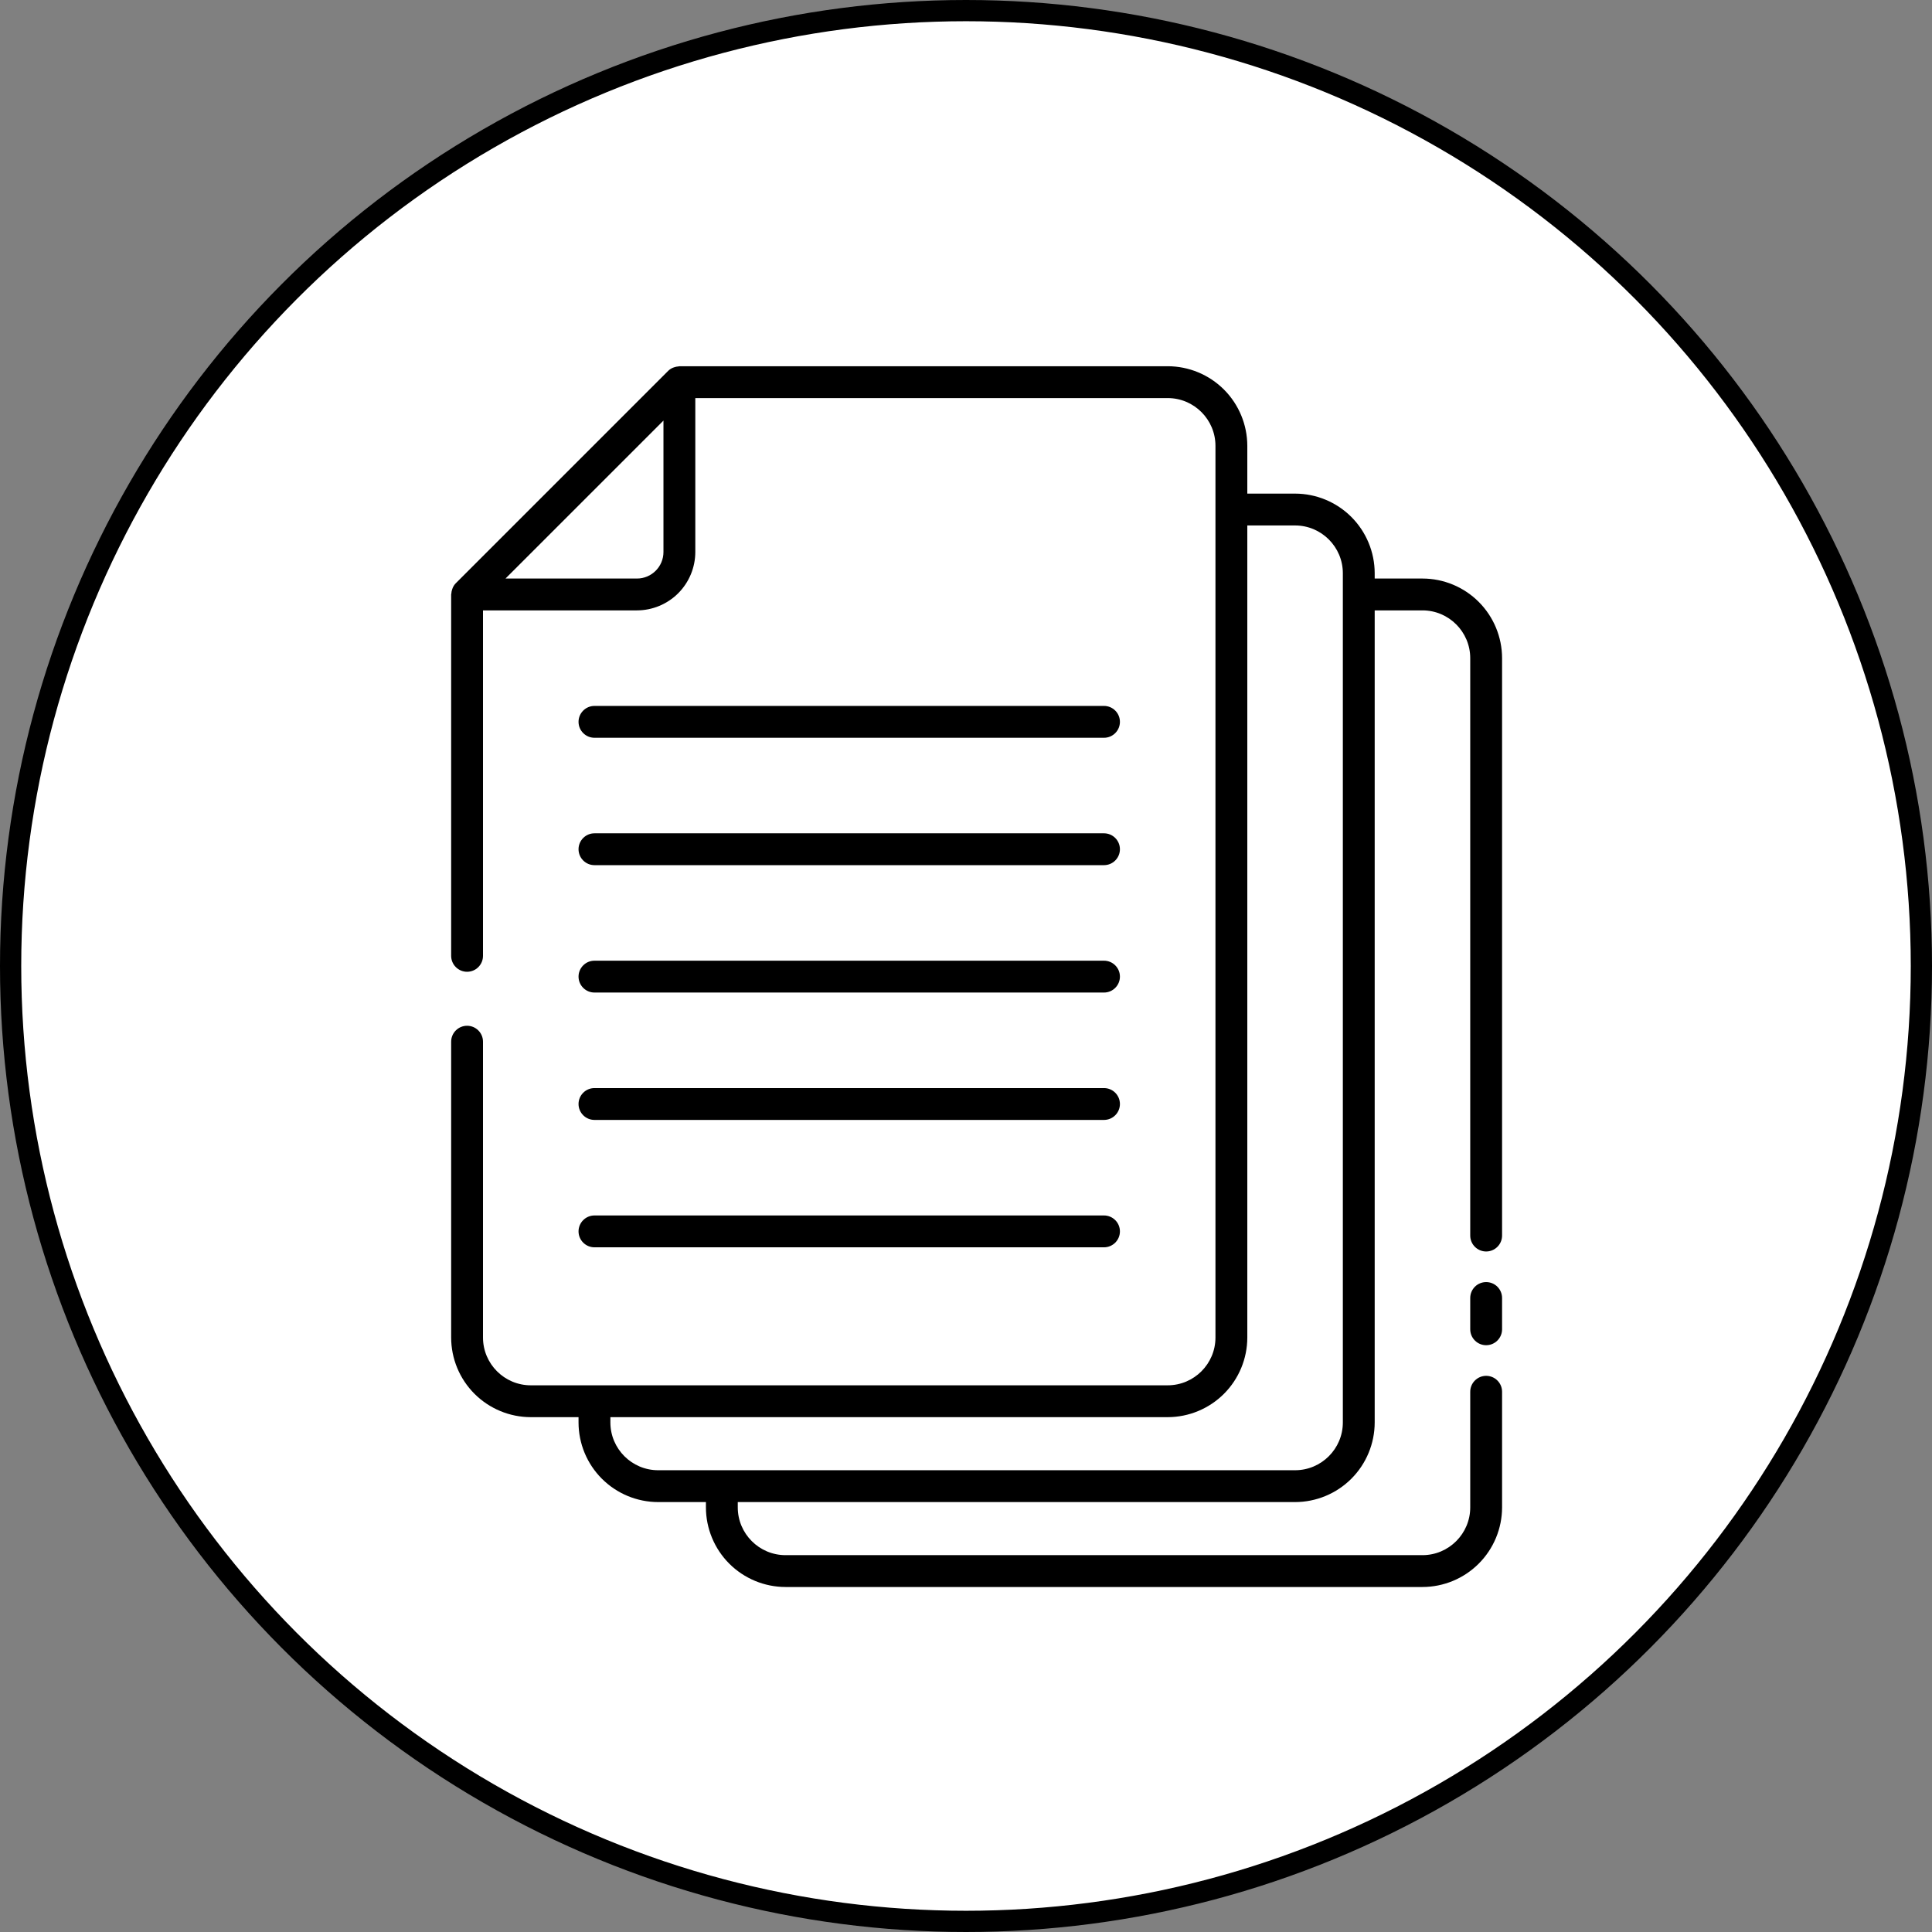
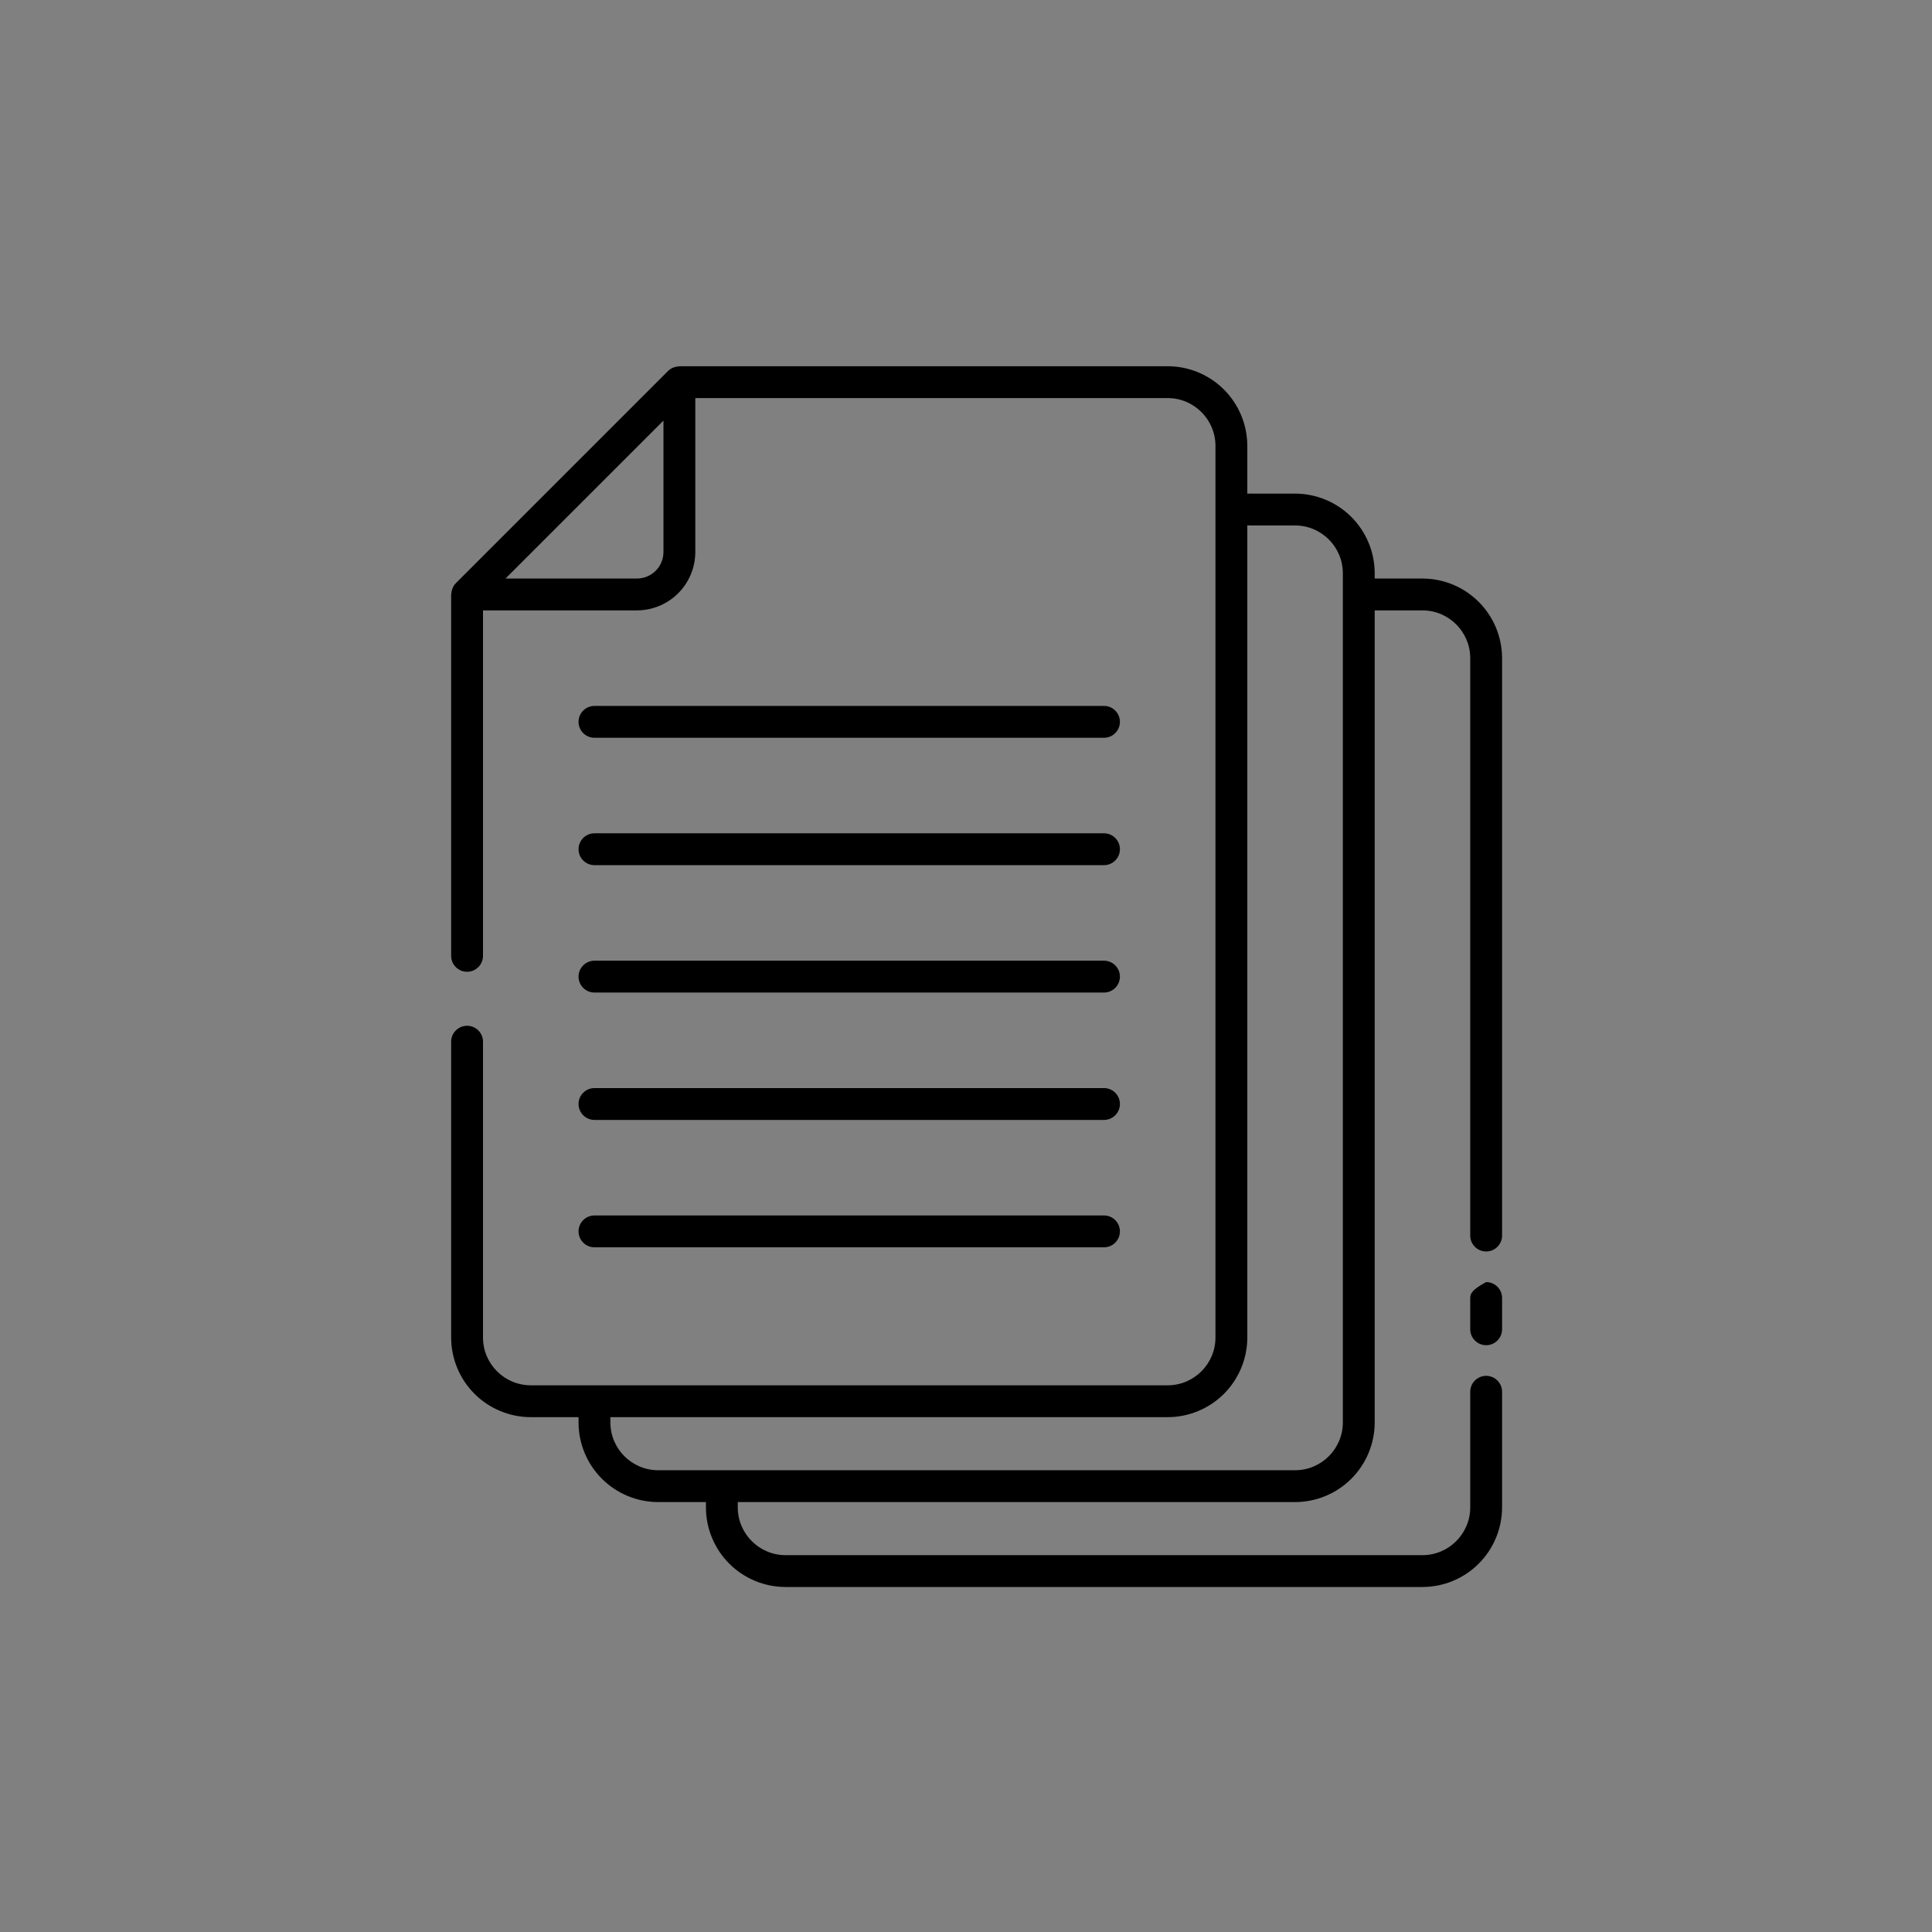
<svg xmlns="http://www.w3.org/2000/svg" width="91" height="91" viewBox="0 0 91 91" fill="none">
  <rect x="0" y="0" width="91" height="91" fill="#808080" stroke="none" />
-   <circle cx="45.5" cy="45.5" r="45" fill="white" stroke="black" />
-   <path d="M32 18V26C32 26.53 31.789 27.039 31.414 27.414C31.039 27.789 30.53 28 30 28H22L32 18Z" fill="white" />
-   <path d="M70 60.388C69.801 60.388 69.61 60.467 69.47 60.607C69.329 60.748 69.25 60.939 69.25 61.138V62.611C69.25 62.81 69.329 63 69.47 63.141C69.61 63.282 69.801 63.361 70 63.361C70.199 63.361 70.39 63.282 70.53 63.141C70.671 63 70.75 62.81 70.75 62.611V61.138C70.75 60.939 70.671 60.748 70.53 60.607C70.39 60.467 70.199 60.388 70 60.388Z" fill="black" />
+   <path d="M70 60.388C69.329 60.748 69.25 60.939 69.25 61.138V62.611C69.25 62.81 69.329 63 69.47 63.141C69.61 63.282 69.801 63.361 70 63.361C70.199 63.361 70.39 63.282 70.53 63.141C70.671 63 70.75 62.81 70.75 62.611V61.138C70.75 60.939 70.671 60.748 70.53 60.607C70.39 60.467 70.199 60.388 70 60.388Z" fill="black" />
  <path d="M67 27.25H64.75V27C64.749 26.006 64.353 25.053 63.651 24.349C62.947 23.646 61.994 23.251 61 23.25H58.75V21C58.749 20.006 58.353 19.053 57.651 18.349C56.947 17.646 55.994 17.251 55 17.25H32C31.984 17.25 31.969 17.258 31.952 17.26C31.887 17.264 31.822 17.276 31.76 17.298C31.736 17.305 31.713 17.313 31.69 17.323C31.608 17.358 31.533 17.407 31.47 17.47L21.47 27.47C21.407 27.533 21.358 27.608 21.323 27.69C21.314 27.713 21.305 27.736 21.298 27.76C21.276 27.822 21.263 27.887 21.259 27.953C21.259 27.969 21.25 27.983 21.25 28V45.022C21.25 45.221 21.329 45.412 21.47 45.552C21.61 45.693 21.801 45.772 22 45.772C22.199 45.772 22.39 45.693 22.53 45.552C22.671 45.412 22.75 45.221 22.75 45.022V28.75H30C30.729 28.749 31.428 28.459 31.944 27.944C32.459 27.428 32.749 26.729 32.75 26V18.75H55C56.24 18.75 57.25 19.76 57.25 21V63C57.25 64.24 56.24 65.25 55 65.25H25C23.76 65.25 22.75 64.24 22.75 63V49.065C22.75 48.866 22.671 48.675 22.53 48.535C22.39 48.394 22.199 48.315 22 48.315C21.801 48.315 21.61 48.394 21.47 48.535C21.329 48.675 21.25 48.866 21.25 49.065V63C21.251 63.994 21.646 64.947 22.349 65.65C23.053 66.353 24.006 66.749 25 66.75H27.25V67C27.251 67.994 27.646 68.947 28.349 69.65C29.053 70.353 30.006 70.749 31 70.75H33.25V71C33.251 71.994 33.647 72.947 34.349 73.65C35.053 74.353 36.006 74.749 37 74.75H67C67.994 74.749 68.947 74.353 69.65 73.65C70.353 72.947 70.749 71.994 70.75 71V65.554C70.75 65.355 70.671 65.164 70.53 65.024C70.39 64.883 70.199 64.804 70 64.804C69.801 64.804 69.61 64.883 69.47 65.024C69.329 65.164 69.25 65.355 69.25 65.554V71C69.25 72.24 68.24 73.25 67 73.25H37C35.76 73.25 34.75 72.24 34.75 71V70.75H61C61.994 70.749 62.947 70.353 63.651 69.65C64.353 68.947 64.749 67.994 64.75 67V28.75H67C68.24 28.75 69.25 29.76 69.25 31V58.197C69.25 58.396 69.329 58.587 69.47 58.727C69.61 58.868 69.801 58.947 70 58.947C70.199 58.947 70.39 58.868 70.53 58.727C70.671 58.587 70.75 58.396 70.75 58.197V31C70.749 30.006 70.353 29.053 69.65 28.349C68.947 27.646 67.994 27.251 67 27.25ZM31.25 26C31.25 26.69 30.69 27.25 30 27.25H23.81L31.25 19.81V26ZM63.25 67C63.25 68.24 62.24 69.25 61 69.25H31C29.76 69.25 28.75 68.24 28.75 67V66.75H55C55.994 66.749 56.947 66.353 57.651 65.65C58.353 64.947 58.749 63.994 58.75 63V24.75H61C62.24 24.75 63.25 25.76 63.25 27V67Z" fill="black" />
  <path d="M28 34.75H52C52.199 34.75 52.39 34.671 52.53 34.53C52.671 34.39 52.75 34.199 52.75 34C52.75 33.801 52.671 33.61 52.53 33.47C52.39 33.329 52.199 33.25 52 33.25H28C27.801 33.25 27.61 33.329 27.47 33.47C27.329 33.61 27.25 33.801 27.25 34C27.25 34.199 27.329 34.39 27.47 34.53C27.61 34.671 27.801 34.75 28 34.75ZM28 40.75H52C52.199 40.75 52.39 40.671 52.53 40.53C52.671 40.39 52.75 40.199 52.75 40C52.75 39.801 52.671 39.61 52.53 39.47C52.39 39.329 52.199 39.25 52 39.25H28C27.801 39.25 27.61 39.329 27.47 39.47C27.329 39.61 27.25 39.801 27.25 40C27.25 40.199 27.329 40.39 27.47 40.53C27.61 40.671 27.801 40.75 28 40.75ZM28 46.75H52C52.199 46.75 52.39 46.671 52.53 46.53C52.671 46.39 52.75 46.199 52.75 46C52.75 45.801 52.671 45.61 52.53 45.47C52.39 45.329 52.199 45.25 52 45.25H28C27.801 45.25 27.61 45.329 27.47 45.47C27.329 45.61 27.25 45.801 27.25 46C27.25 46.199 27.329 46.39 27.47 46.53C27.61 46.671 27.801 46.75 28 46.75ZM28 52.75H52C52.199 52.75 52.39 52.671 52.53 52.53C52.671 52.39 52.75 52.199 52.75 52C52.75 51.801 52.671 51.61 52.53 51.47C52.39 51.329 52.199 51.25 52 51.25H28C27.801 51.25 27.61 51.329 27.47 51.47C27.329 51.61 27.25 51.801 27.25 52C27.25 52.199 27.329 52.39 27.47 52.53C27.61 52.671 27.801 52.75 28 52.75ZM28 58.75H52C52.199 58.75 52.39 58.671 52.53 58.53C52.671 58.39 52.75 58.199 52.75 58C52.75 57.801 52.671 57.61 52.53 57.47C52.39 57.329 52.199 57.25 52 57.25H28C27.801 57.25 27.61 57.329 27.47 57.47C27.329 57.61 27.25 57.801 27.25 58C27.25 58.199 27.329 58.39 27.47 58.53C27.61 58.671 27.801 58.75 28 58.75Z" fill="black" />
</svg>